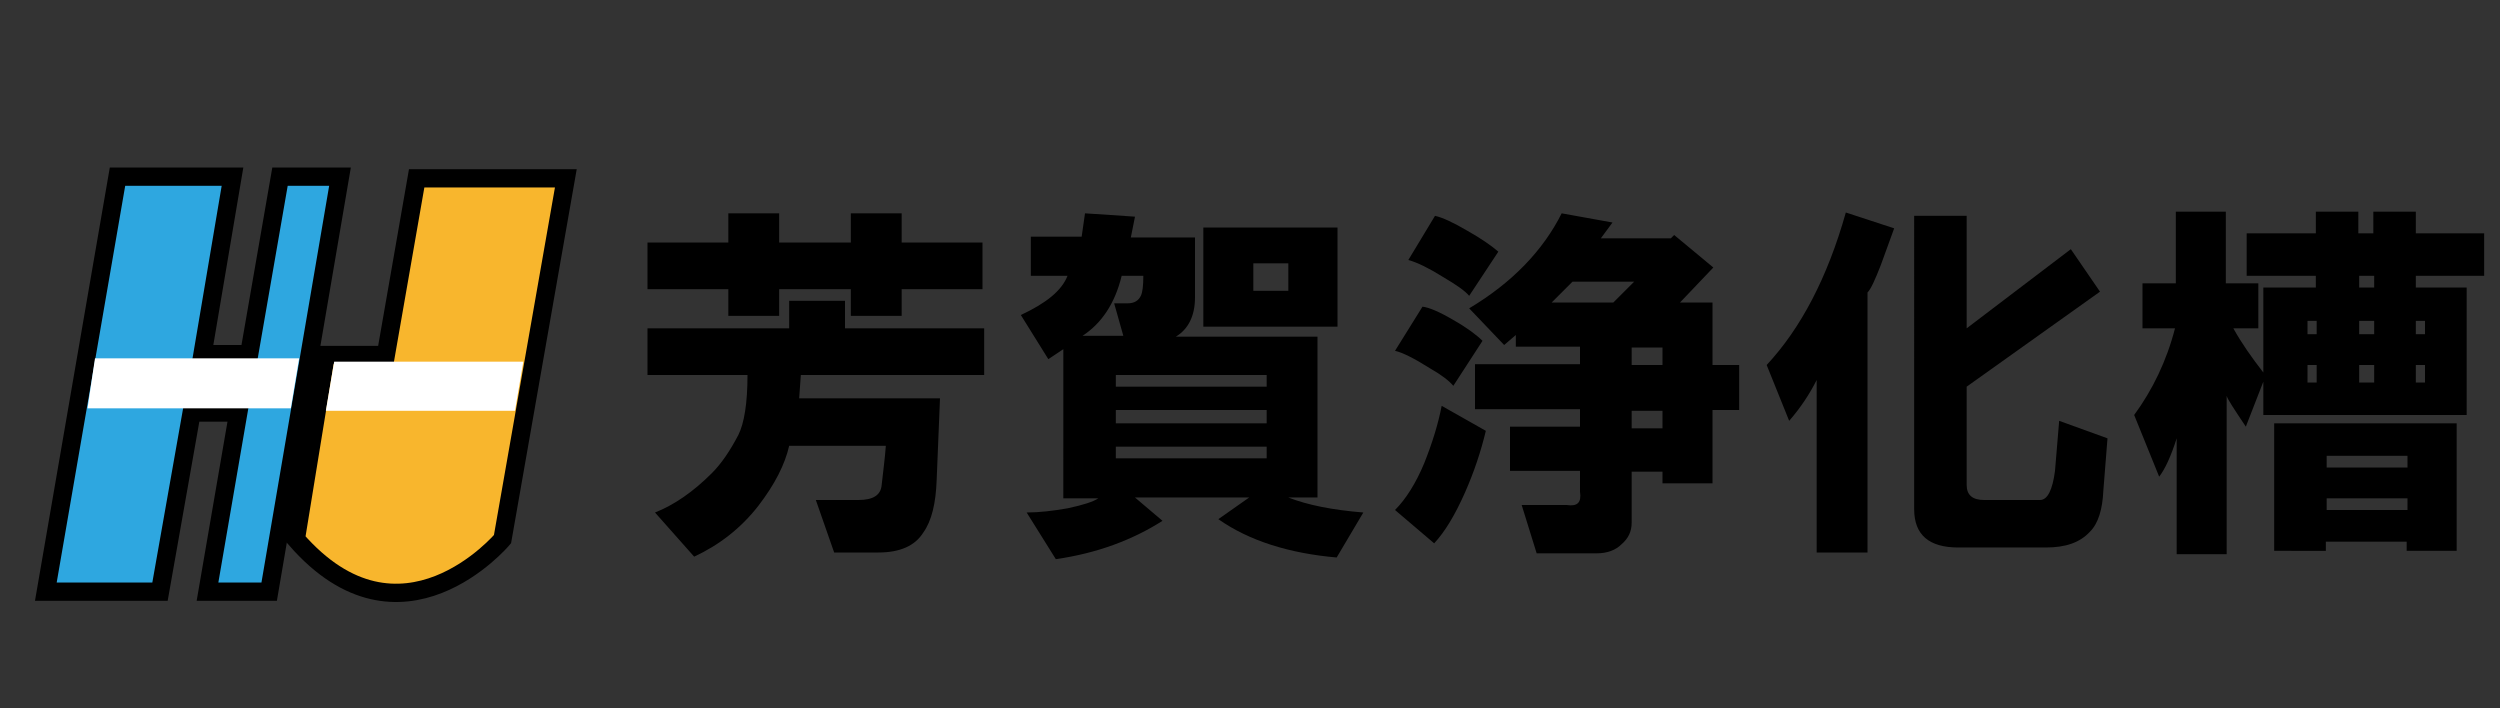
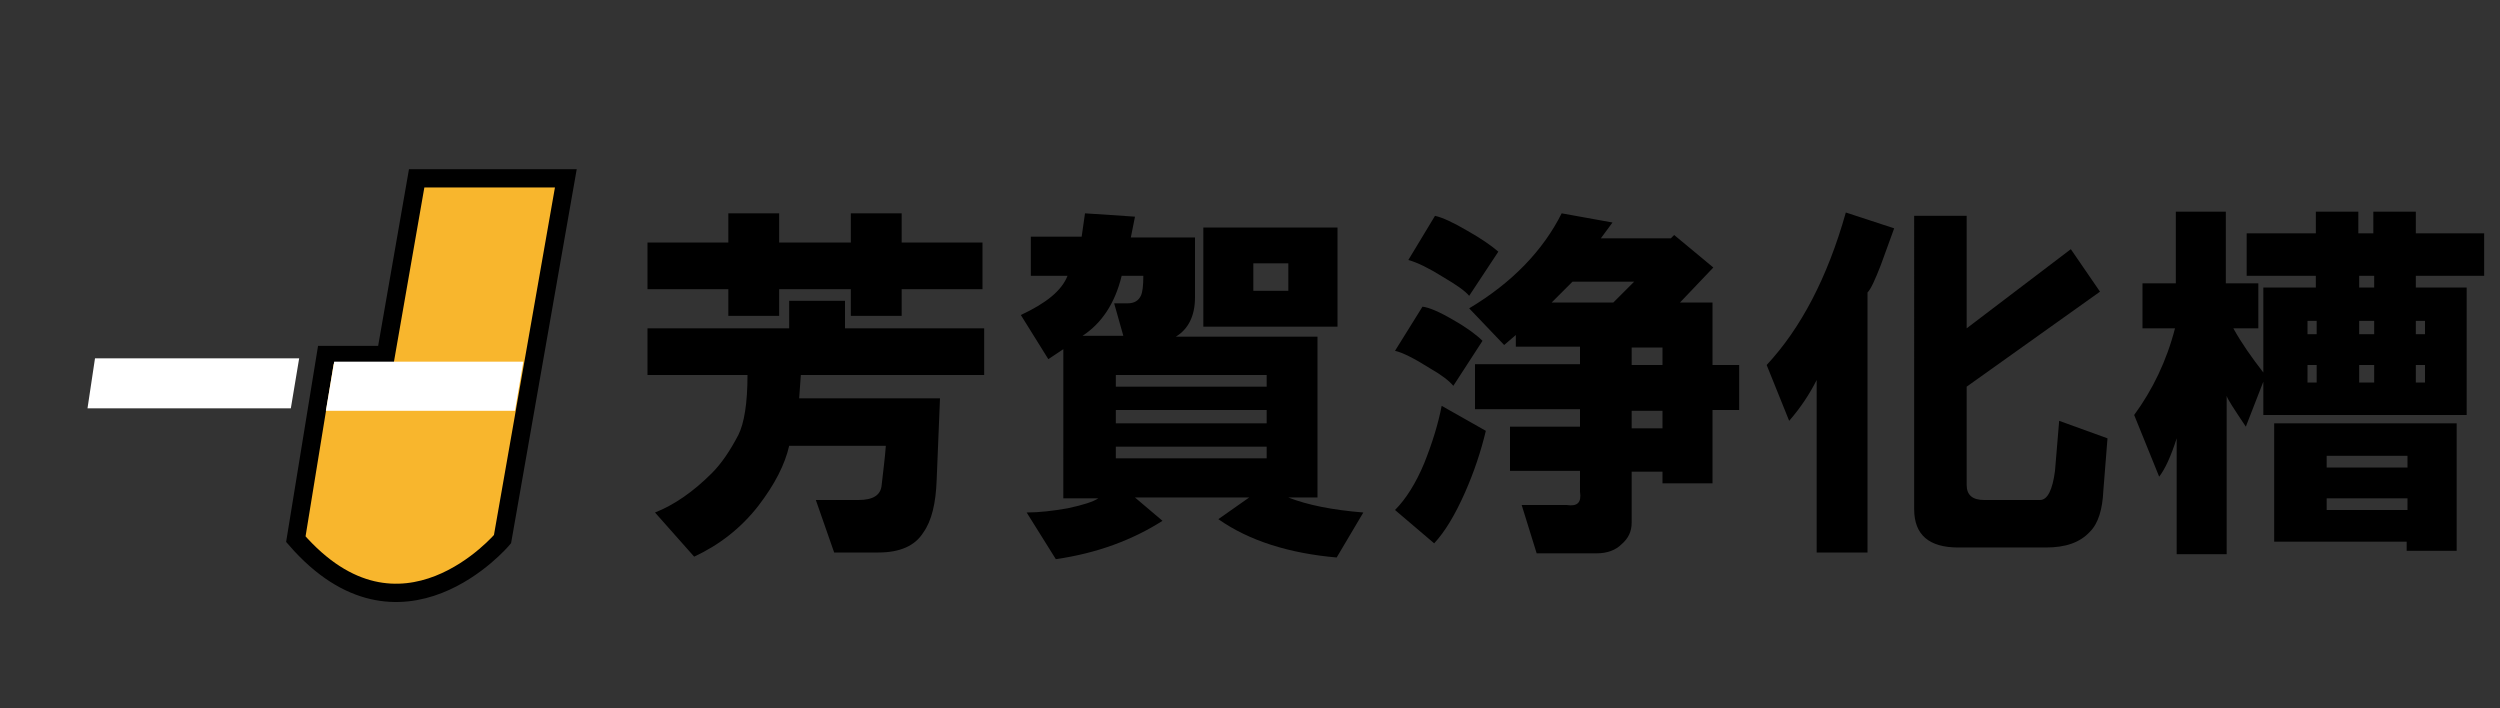
<svg xmlns="http://www.w3.org/2000/svg" version="1.1" id="レイヤー_1" x="0px" y="0px" viewBox="0 0 300 85" style="enable-background:new 0 0 300 85;" xml:space="preserve">
  <rect x="0" y="0" width="300" height="85" fill="#333333" stroke="none" />
  <style type="text/css">
	.st0{fill:#2EA7E0;stroke:#000000;stroke-width:2.195;stroke-miterlimit:10;}
	.st1{fill:#FFFFFF;}
	.st2{fill:#F8B62D;stroke:#000000;stroke-width:2.195;stroke-miterlimit:10;}
</style>
  <g>
-     <polygon class="st0" points="14.1,21.2 5.5,71 19.2,71 23,49.5 28.6,49.5 24.9,71 32.3,71 40.8,21.2 33.6,21.2 29.9,42.5    24.3,42.5 27.9,21.2  " />
    <polyline class="st1" points="23.6,43 22.6,49 34.9,49 35.9,43 11.4,43 10.5,49 22.6,49  " />
    <path class="st2" d="M39.1,42.6l-3.6,22.1c12.6,14.5,24.8,0,24.8,0l7.6-43.3H50l-3.7,21.2H39.1z" />
    <polygon class="st1" points="40.1,43.4 39.1,49.3 61.8,49.3 62.8,43.4  " />
  </g>
  <g>
    <path d="M77.7,34.7v-5.6h9.7v-3.5h6.1v3.5h8.6v-3.5h6.1v3.5h9.7v5.6h-9.7v3.2h-6.1v-3.2h-8.6v3.2h-6.1v-3.2H77.7z M105.4,66.3h-5.3   L97.9,60h5.1c1.8,0,2.7-0.6,2.8-1.8c0.2-1.8,0.4-3.3,0.5-4.7H94.7c-0.5,2.2-1.7,4.6-3.7,7.2c-2.1,2.7-4.7,4.7-7.7,6.1l-4.7-5.3   c2.3-0.9,4.6-2.5,6.8-4.7c1.2-1.2,2.2-2.7,3.2-4.6c0.7-1.4,1.1-3.8,1.1-7.2H77.7v-5.6h17v-3.3h6.7v3.3h16.7V45H96.1l-0.2,2.8h16.9   l-0.4,9.8c-0.1,2.8-0.6,4.9-1.6,6.3C109.8,65.5,108,66.3,105.4,66.3z" />
    <path d="M128.1,33.1h-4.4v-4.7h6.1l0.4-2.8l6,0.4l-0.5,2.5h7.7v7.2c0,2.2-0.8,3.8-2.3,4.7h17v19.3h-3.5c2.3,0.9,5.3,1.5,9,1.8   l-3.2,5.4c-5.7-0.5-10.5-2-14.2-4.6l3.7-2.6h-13.7l3.3,2.8c-3.6,2.3-7.9,3.9-12.8,4.6l-3.5-5.6c1.5,0,3.2-0.2,4.9-0.5   c1.9-0.4,3.1-0.8,3.7-1.2h-4.2V41.9l-1.8,1.2l-3.3-5.3C125.5,36.4,127.4,34.9,128.1,33.1z M137.2,33.1h-2.6   c-0.8,3.3-2.4,5.7-4.7,7.2h4.9l-1.1-3.9h1.6c0.8,0,1.3-0.3,1.6-0.9C137.1,35.1,137.2,34.3,137.2,33.1z M133.9,46.4h18.1V45h-18.1   V46.4z M133.9,50.8h18.1v-1.6h-18.1V50.8z M133.9,55h18.1v-1.4h-18.1V55z M144.4,27.3h16.1v11.9h-16.1V27.3z M150.4,34.9h4.2v-3.3   h-4.2V34.9z" />
    <path d="M167.4,42.1l3.3-5.3c0.8,0.1,2,0.6,3.7,1.6c1.6,0.9,2.8,1.8,3.5,2.5l-3.5,5.4c-0.5-0.6-1.4-1.3-2.8-2.1   C169.7,43,168.3,42.3,167.4,42.1z M173,48.7l5.3,3c-0.6,2.5-1.4,4.9-2.5,7.4c-1.2,2.7-2.4,4.7-3.7,6.1l-4.7-4   c1.3-1.3,2.5-3.2,3.5-5.6C171.9,53.1,172.6,50.8,173,48.7z M169,31.2l3.2-5.3c0.9,0.2,2.2,0.8,3.9,1.8c1.6,0.9,2.9,1.8,3.7,2.5   l-3.5,5.3c-0.5-0.6-1.5-1.3-3.2-2.3C171.5,32.2,170.1,31.5,169,31.2z M187.4,25.6l6.1,1.1l-1.4,1.9h8.4l0.4-0.4l4.7,3.9l-4,4.2h3.9   v7.5h3.2v5.4h-3.2V58h-6v-1.4h-3.7v6.1c0,1.1-0.4,1.9-1.2,2.6c-0.7,0.7-1.7,1.1-3,1.1h-7.2l-1.8-5.8h5.4c1.3,0.2,1.8-0.3,1.6-1.6   v-2.5h-8.4v-5.3h8.4v-2.1H177v-5.4h12.6v-2.1h-7.7v-1.4l-1.4,1.2l-4.2-4.4C181.5,33.9,185.2,30,187.4,25.6z M186.2,36.3h7.4   l2.5-2.5h-7.4L186.2,36.3z M195.8,43.8h3.7v-2.1h-3.7V43.8z M195.8,51.4h3.7v-2.1h-3.7V51.4z" />
    <path d="M212,43.8c4.1-4.4,7.3-10.5,9.5-18.3l5.8,1.9c-0.4,1.1-0.9,2.5-1.6,4.4c-0.7,1.8-1.2,2.9-1.6,3.3v31.2h-6.1V45.6   c-0.8,1.6-1.9,3.3-3.3,4.9L212,43.8z M248.5,29.9L252,35l-16,11.4v11.8c0,1.2,0.7,1.8,2.1,1.8h6.7c0.9,0,1.5-1.2,1.8-3.5l0.5-6   l5.8,2.1l-0.5,6.3c-0.1,2.2-0.6,3.9-1.6,4.9c-1.2,1.3-2.9,1.9-5.3,1.9H235c-3.5,0-5.3-1.5-5.3-4.6V25.9h6.3v13.5L248.5,29.9z" />
-     <path d="M271.6,44.7V34.5h6.3v-1.4h-8.3V28h8.3v-2.6h5.1V28h1.8v-2.6h5.1V28h8.2v5.1h-8.2v1.4h6.1v15.3h-24.4v-4l-2.1,5.4   c-1.4-2.1-2.2-3.3-2.3-3.7v19h-6V52.6c-0.7,2.2-1.4,3.7-2.1,4.6l-3-7.4c2.2-3,3.9-6.5,4.9-10.4h-3.9V34h4v-8.6h6V34h3.9v5.4H268   C269,41.2,270.2,42.9,271.6,44.7z M272.9,66.1V50.8h21.9v15.3h-6V65h-9.7v1.1H272.9z M276.9,40.1h1.1v-1.6h-1.1V40.1z M276.9,45.9   h1.1v-2.1h-1.1V45.9z M279.2,56.1h9.7v-1.4h-9.7V56.1z M279.2,61.2h9.7v-1.4h-9.7V61.2z M283.1,34.5h1.8v-1.4h-1.8V34.5z    M283.1,40.1h1.8v-1.6h-1.8V40.1z M283.1,45.9h1.8v-2.1h-1.8V45.9z M289.9,40.1h1.1v-1.6h-1.1V40.1z M289.9,45.9h1.1v-2.1h-1.1   V45.9z" />
+     <path d="M271.6,44.7V34.5h6.3v-1.4h-8.3V28h8.3v-2.6h5.1V28h1.8v-2.6h5.1V28h8.2v5.1h-8.2v1.4h6.1v15.3h-24.4v-4l-2.1,5.4   c-1.4-2.1-2.2-3.3-2.3-3.7v19h-6V52.6c-0.7,2.2-1.4,3.7-2.1,4.6l-3-7.4c2.2-3,3.9-6.5,4.9-10.4h-3.9V34h4v-8.6h6V34h3.9v5.4H268   C269,41.2,270.2,42.9,271.6,44.7z M272.9,66.1V50.8h21.9v15.3h-6V65h-9.7H272.9z M276.9,40.1h1.1v-1.6h-1.1V40.1z M276.9,45.9   h1.1v-2.1h-1.1V45.9z M279.2,56.1h9.7v-1.4h-9.7V56.1z M279.2,61.2h9.7v-1.4h-9.7V61.2z M283.1,34.5h1.8v-1.4h-1.8V34.5z    M283.1,40.1h1.8v-1.6h-1.8V40.1z M283.1,45.9h1.8v-2.1h-1.8V45.9z M289.9,40.1h1.1v-1.6h-1.1V40.1z M289.9,45.9h1.1v-2.1h-1.1   V45.9z" />
  </g>
</svg>